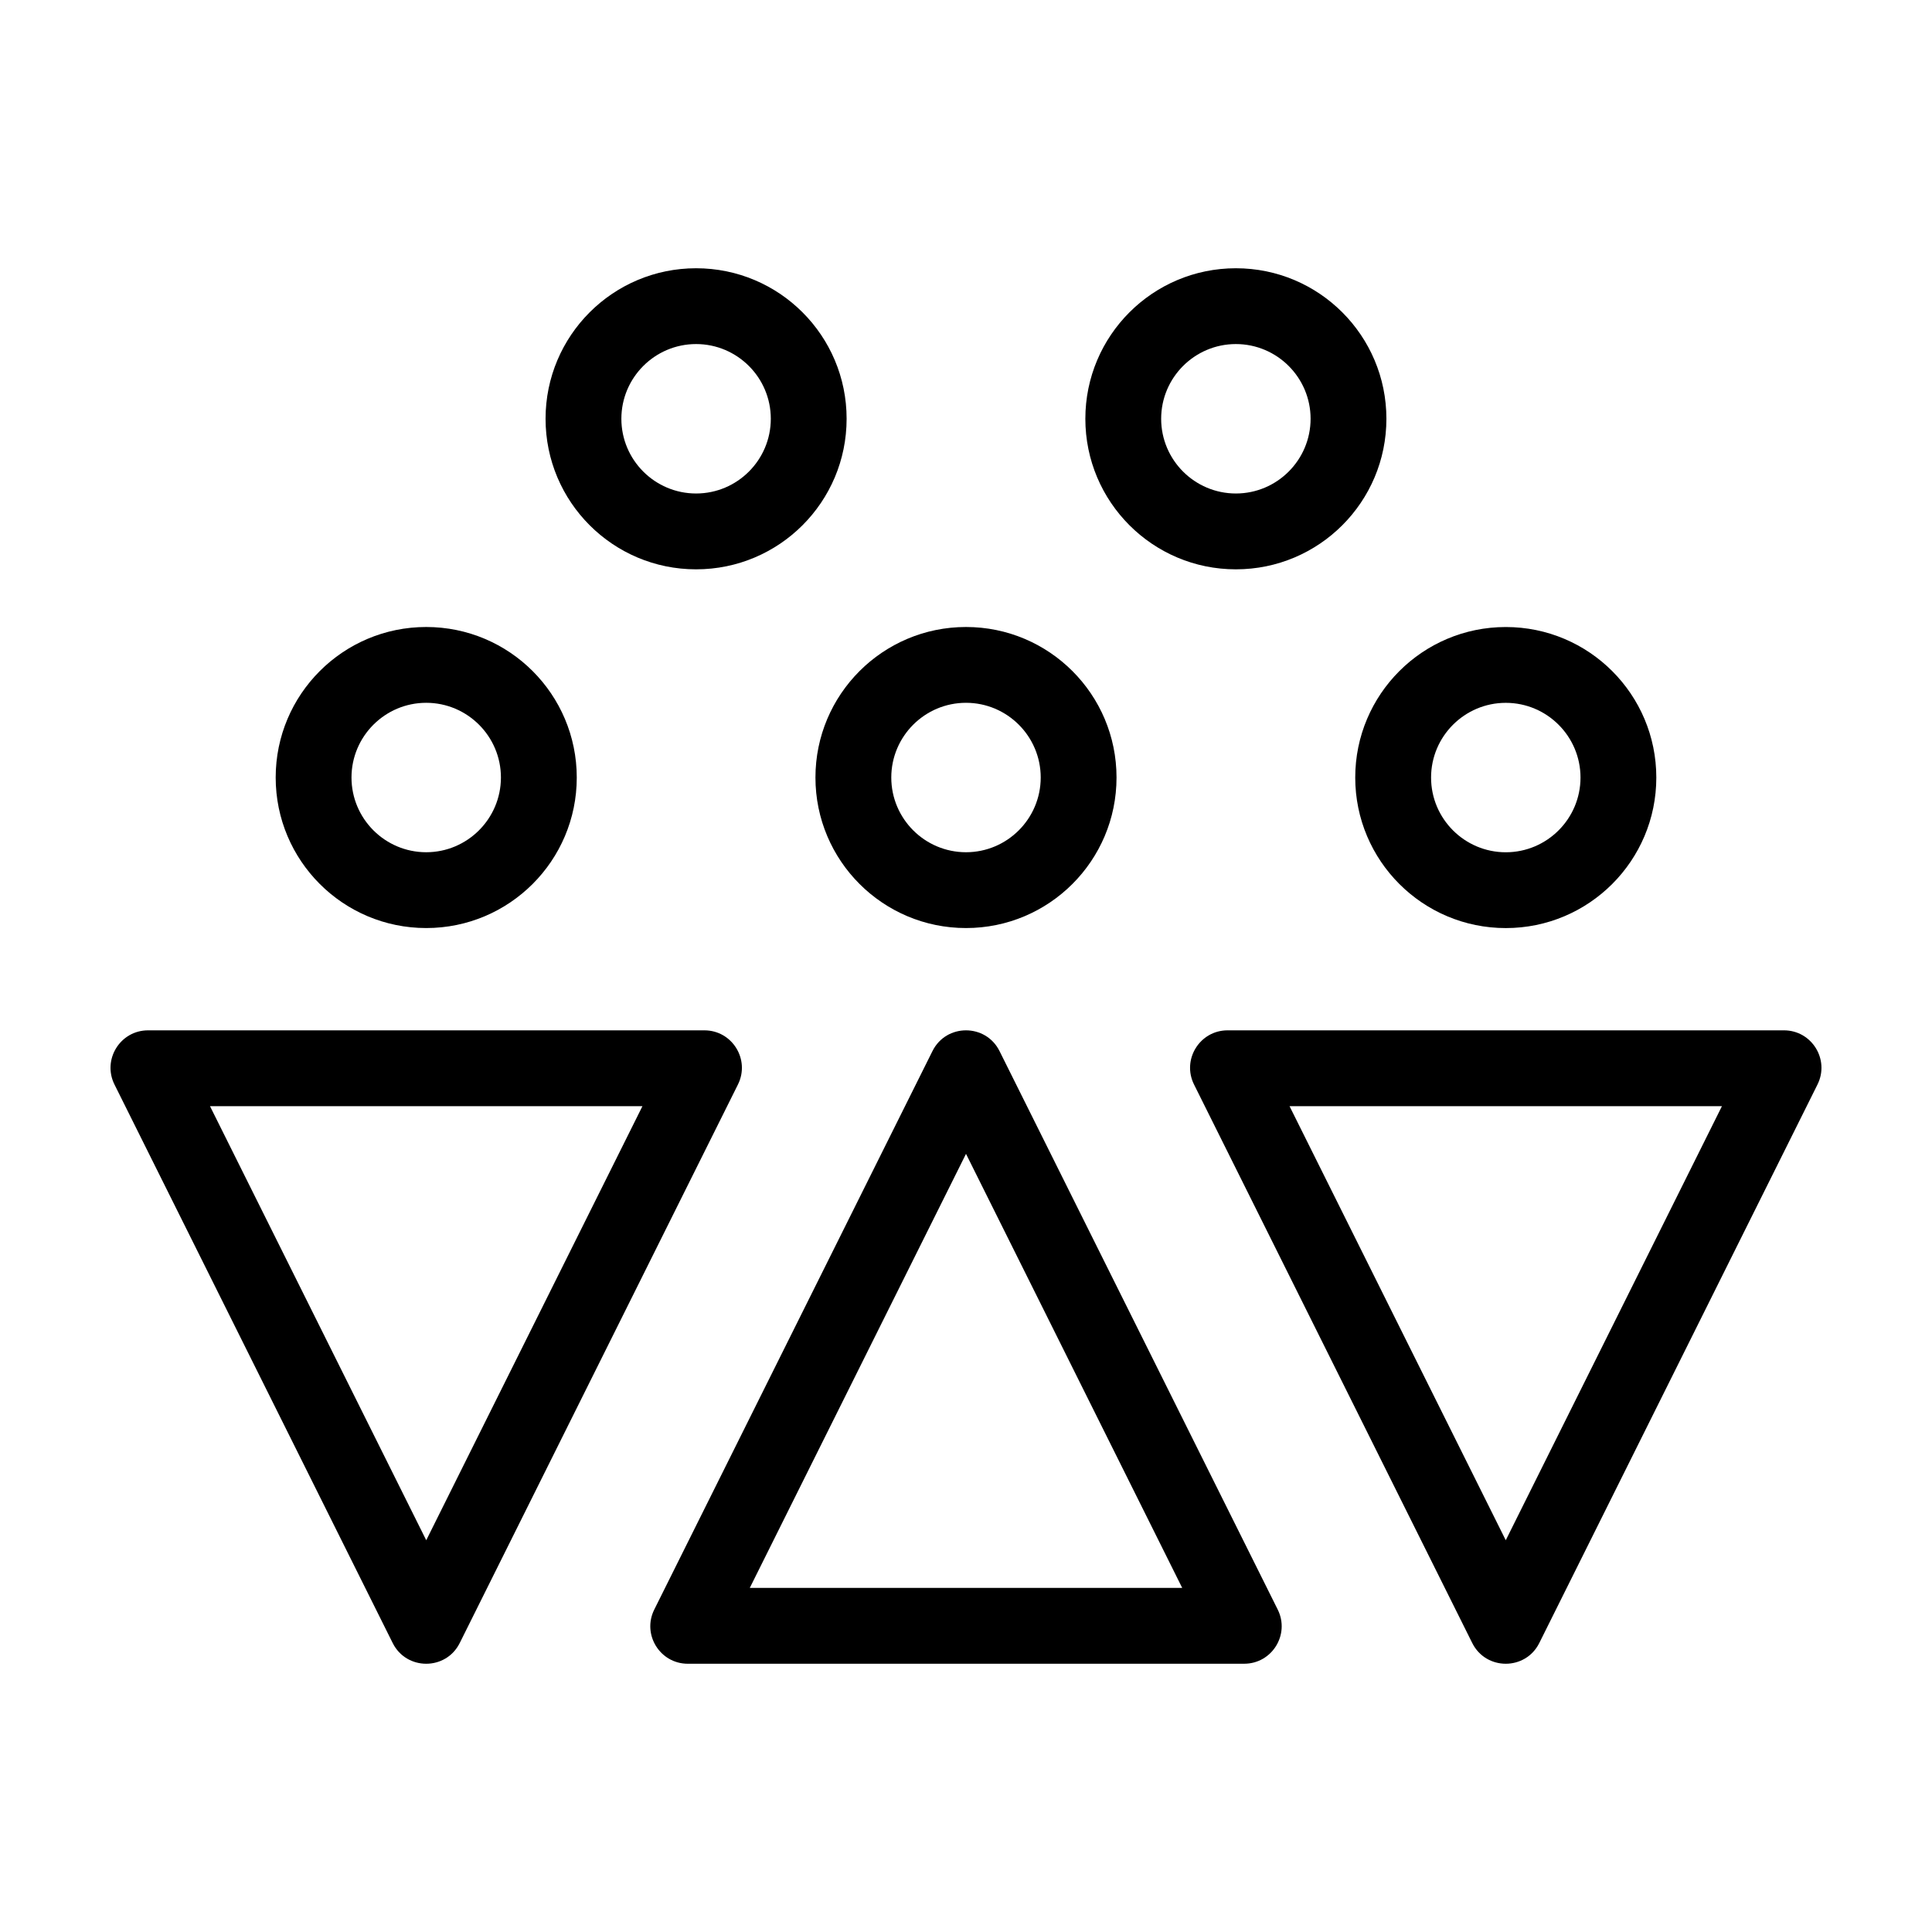
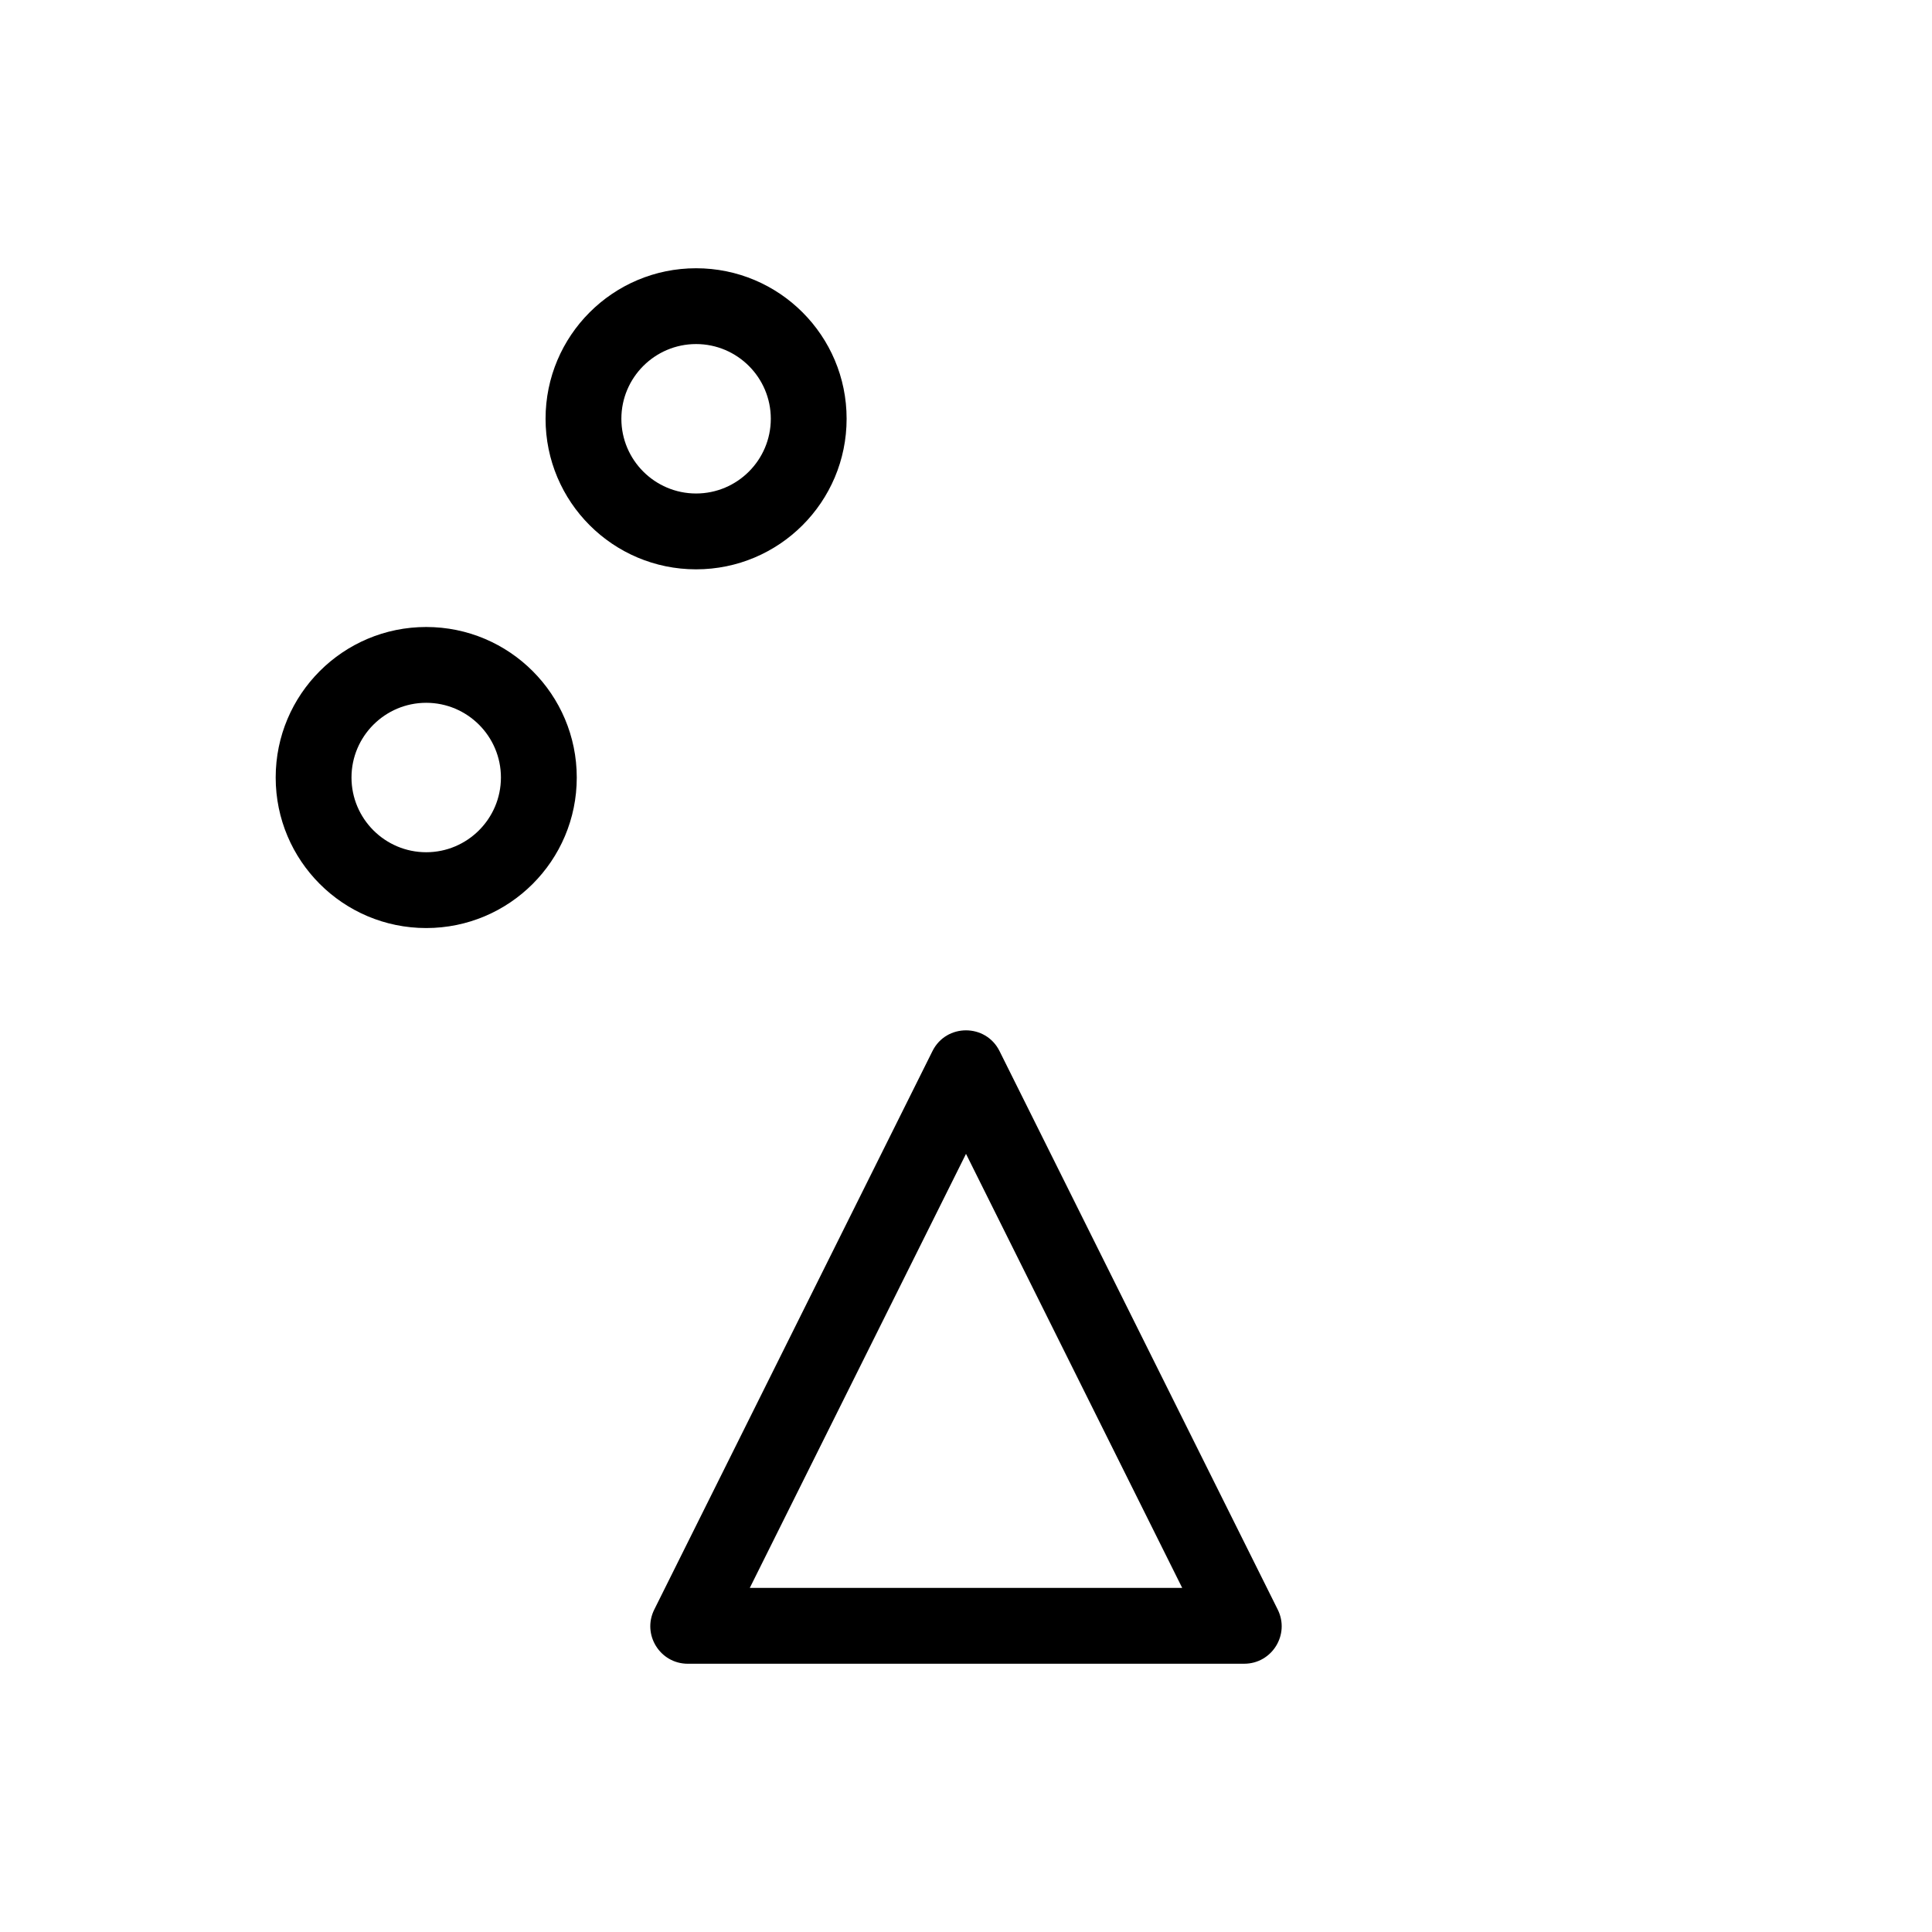
<svg xmlns="http://www.w3.org/2000/svg" fill="#000000" width="800px" height="800px" version="1.1" viewBox="144 144 512 512">
  <g>
-     <path d="m174.34 431.41 73.723 148c1.828 3.668 5.356 5.5 8.887 5.5s7.062-1.832 8.887-5.5l73.723-148c3.289-6.602-1.512-14.359-8.887-14.359h-147.44c-7.375 0-12.18 7.762-8.895 14.359zm82.617 5.738h57.297l-57.297 115.03-57.305-115.03z" />
-     <path d="m469.32 417.05c-7.375 0-12.176 7.758-8.887 14.359l73.723 148c1.828 3.668 5.356 5.5 8.887 5.5s7.062-1.832 8.887-5.5l73.723-148c3.289-6.602-1.512-14.359-8.887-14.359zm73.723 135.13-57.301-115.03h114.59z" />
    <path d="m482.61 570.55-73.723-148c-1.828-3.668-5.356-5.5-8.887-5.5s-7.062 1.832-8.887 5.5l-73.723 148c-3.289 6.602 1.512 14.359 8.887 14.359l73.723-0.004h73.723c7.375 0 12.176-7.754 8.887-14.355zm-82.609-5.738h-57.301l57.301-115.03 57.297 115.03z" />
-     <path d="m256.95 310.16c-22.031 0-39.891 17.859-39.891 39.891s17.859 39.891 39.891 39.891 39.898-17.859 39.898-39.891c-0.008-22.031-17.867-39.891-39.898-39.891zm0 59.691c-10.918 0-19.801-8.883-19.801-19.801s8.883-19.801 19.801-19.801 19.801 8.883 19.801 19.801c-0.008 10.918-8.891 19.801-19.801 19.801z" />
-     <path d="m543.05 389.95c22.031 0 39.891-17.859 39.891-39.891s-17.859-39.891-39.891-39.891-39.898 17.859-39.898 39.891c0.004 22.023 17.863 39.891 39.898 39.891zm0-59.691c10.918 0 19.801 8.883 19.801 19.801 0 10.918-8.883 19.801-19.801 19.801s-19.801-8.883-19.801-19.801c0.004-10.926 8.887-19.801 19.801-19.801z" />
-     <path d="m400 310.16c-22.031 0-39.898 17.859-39.898 39.891s17.859 39.891 39.898 39.891c22.031 0 39.891-17.859 39.891-39.891 0.004-22.031-17.859-39.891-39.891-39.891zm0 59.691c-10.918 0-19.801-8.883-19.801-19.801s8.883-19.801 19.801-19.801 19.801 8.883 19.801 19.801c-0.004 10.918-8.883 19.801-19.801 19.801z" />
+     <path d="m256.95 310.16c-22.031 0-39.891 17.859-39.891 39.891s17.859 39.891 39.891 39.891 39.898-17.859 39.898-39.891c-0.008-22.031-17.867-39.891-39.898-39.891zm0 59.691c-10.918 0-19.801-8.883-19.801-19.801s8.883-19.801 19.801-19.801 19.801 8.883 19.801 19.801c-0.008 10.918-8.891 19.801-19.801 19.801" />
    <path d="m328.47 215.09c-22.031 0-39.891 17.859-39.891 39.891s17.859 39.898 39.891 39.898 39.891-17.859 39.891-39.898c0.008-22.031-17.855-39.891-39.891-39.891zm0 59.691c-10.918 0-19.801-8.883-19.801-19.801 0-10.918 8.883-19.801 19.801-19.801 10.918 0 19.801 8.883 19.801 19.801 0 10.918-8.883 19.801-19.801 19.801z" />
-     <path d="m471.52 215.09c-22.031 0-39.891 17.859-39.891 39.891s17.859 39.898 39.891 39.898 39.891-17.859 39.891-39.898c0-22.031-17.859-39.891-39.891-39.891zm0 59.691c-10.918 0-19.801-8.883-19.801-19.801 0-10.918 8.883-19.801 19.801-19.801 10.918 0 19.801 8.883 19.801 19.801-0.004 10.918-8.887 19.801-19.801 19.801z" />
  </g>
</svg>